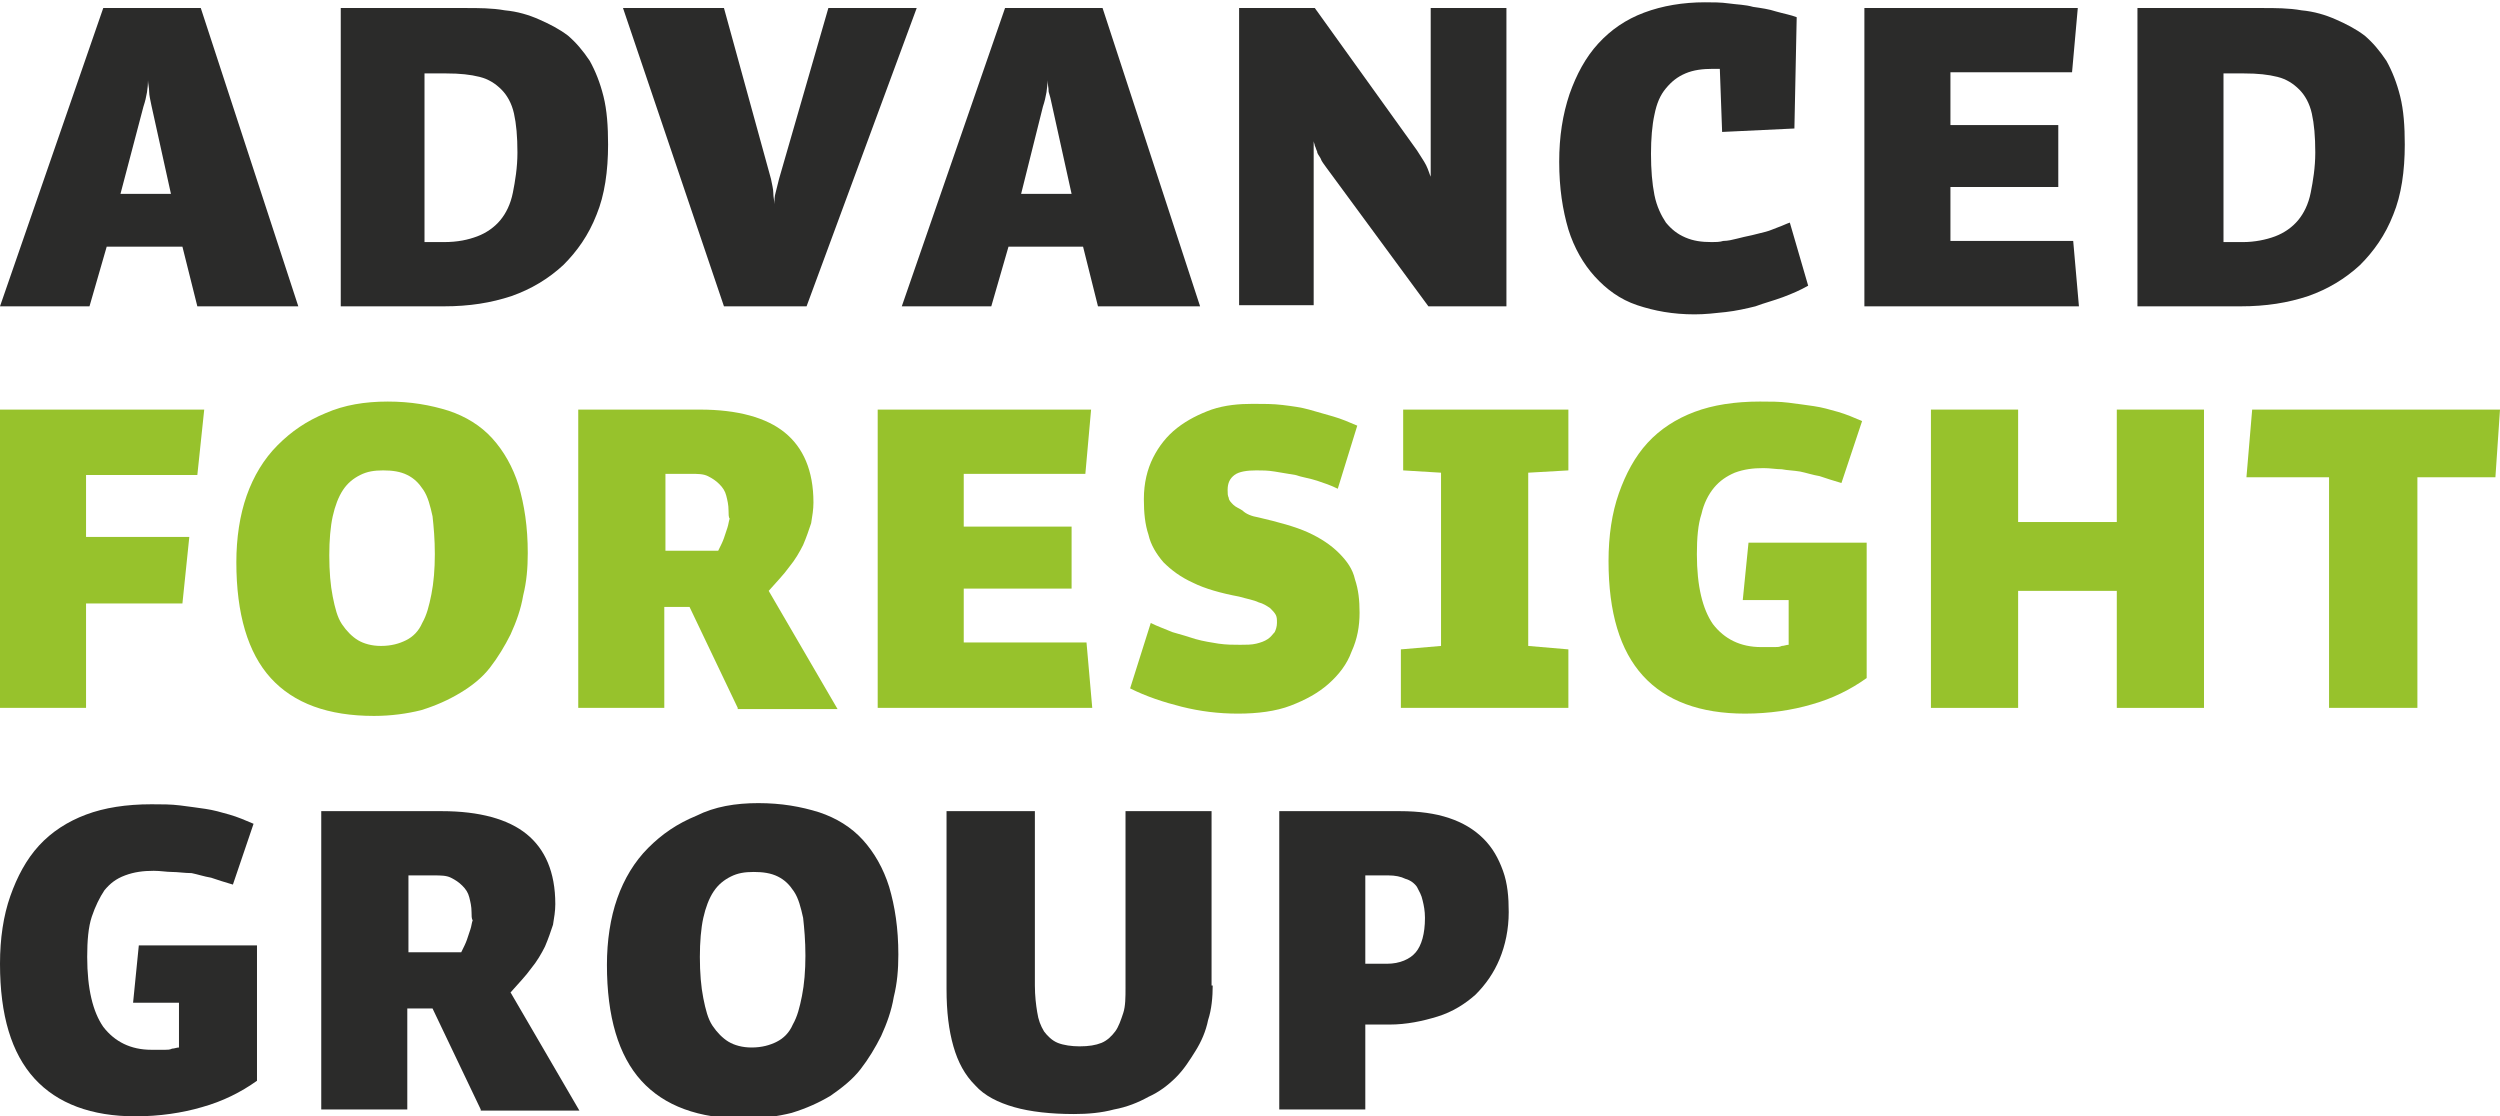
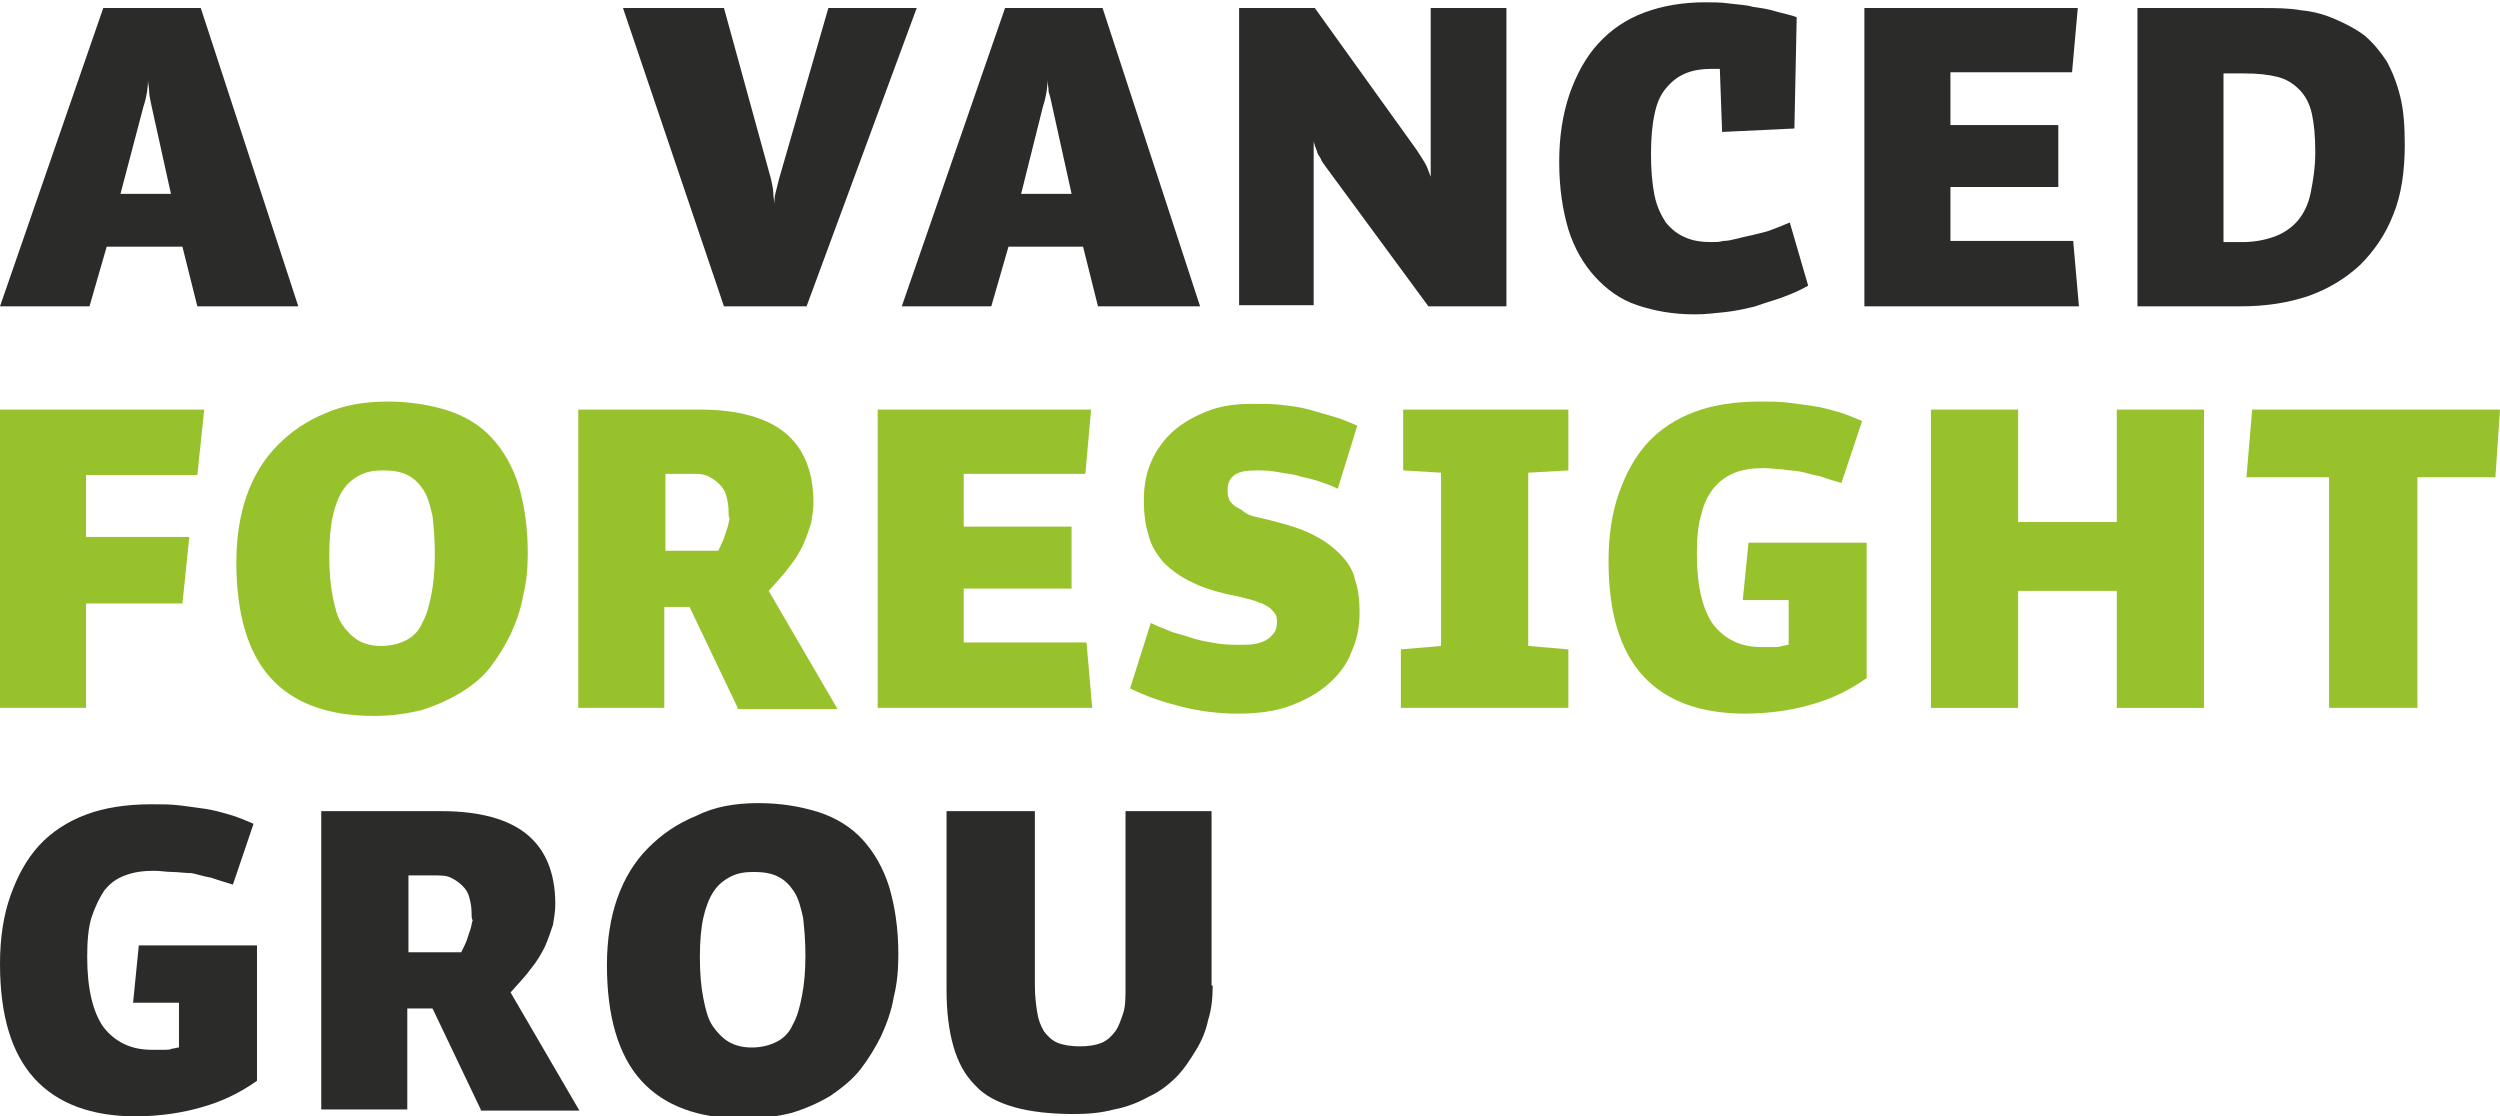
<svg xmlns="http://www.w3.org/2000/svg" id="Ebene_1" x="0px" y="0px" width="217.9px" height="97.3px" viewBox="0 0 217.9 97.3" style="enable-background:new 0 0 217.9 97.3;" xml:space="preserve">
  <g>
    <path style="fill:#2B2B2A;" d="M10.5,16.9h4.4l-1.7-7.7C13.1,8.7,13,8.3,13,8c0-0.4-0.1-0.7-0.1-1c0,0.6-0.1,1.4-0.4,2.3L10.5,16.9  z M17.2,26.7l-1.3-5.2H9.3l-1.5,5.2H0l9-26h8.5l8.5,26H17.2z" />
-     <path style="fill:#2B2B2A;" d="M41.6,20.6c0.8-0.3,1.5-0.8,2-1.4c0.5-0.6,0.9-1.4,1.1-2.4c0.2-1,0.4-2.2,0.4-3.5  c0-1.4-0.1-2.5-0.3-3.4c-0.2-0.9-0.6-1.6-1.1-2.1c-0.5-0.5-1.1-0.9-1.9-1.1c-0.8-0.2-1.7-0.3-2.9-0.3H37v14.7h1.7  C39.9,21.1,40.8,20.9,41.6,20.6 M44,0.9c1.1,0.1,2.1,0.4,3,0.8c0.9,0.4,1.7,0.8,2.5,1.4c0.7,0.6,1.3,1.3,1.9,2.2  c0.5,0.9,0.9,1.9,1.2,3.1c0.3,1.2,0.4,2.6,0.4,4.2c0,2.3-0.3,4.4-1,6.1c-0.7,1.8-1.7,3.2-2.9,4.4c-1.3,1.2-2.8,2.1-4.5,2.7  c-1.8,0.6-3.7,0.9-5.9,0.9h-9v-26h10.9C41.7,0.7,42.9,0.7,44,0.9" />
    <path style="fill:#2B2B2A;" d="M67.2,15.6c0.1,0.5,0.2,0.9,0.2,1.2c0,0.4,0.1,0.7,0.1,1c0-0.3,0-0.7,0.1-1c0.1-0.4,0.2-0.8,0.3-1.2  l4.3-14.9h7.7l-9.6,26h-7.2l-8.8-26h8.8L67.2,15.6z" />
    <path style="fill:#2B2B2A;" d="M89,16.9h4.4l-1.7-7.7c-0.1-0.5-0.2-0.9-0.3-1.2c0-0.4-0.1-0.7-0.1-1c0,0.6-0.1,1.4-0.4,2.3L89,16.9  z M95.7,26.7l-1.3-5.2h-6.5l-1.5,5.2h-7.8l9-26h8.5l8.5,26H95.7z" />
    <path style="fill:#2B2B2A;" d="M108,26.7v-26h6.6l8.9,12.4c0.3,0.5,0.6,0.9,0.8,1.3c0.2,0.4,0.3,0.8,0.4,1V0.7h6.6v26h-6.8  l-8.9-12.1c-0.2-0.3-0.4-0.5-0.5-0.8c-0.1-0.2-0.3-0.4-0.3-0.6c-0.1-0.2-0.1-0.3-0.2-0.5c0-0.1-0.1-0.3-0.1-0.4v14.3H108z" />
    <path style="fill:#2B2B2A;" d="M156.4,11.2l-6.3,0.3l-0.2-5.5h-0.6c-0.9,0-1.7,0.1-2.4,0.4c-0.7,0.3-1.2,0.7-1.7,1.3  c-0.5,0.6-0.8,1.3-1,2.3c-0.2,0.9-0.3,2.1-0.3,3.4c0,1.4,0.1,2.6,0.3,3.6c0.2,1,0.6,1.8,1,2.4c0.5,0.6,1,1,1.7,1.3  c0.7,0.3,1.4,0.4,2.3,0.4c0.3,0,0.7,0,1-0.1c0.4,0,0.8-0.1,1.2-0.2c0.4-0.1,0.8-0.2,1.3-0.3c0.4-0.1,0.8-0.2,1.2-0.3  c0.4-0.1,0.8-0.3,1.1-0.4s0.7-0.3,1-0.4l1.6,5.5c-0.7,0.4-1.4,0.7-2.2,1c-0.8,0.3-1.6,0.5-2.4,0.8c-0.8,0.2-1.7,0.4-2.6,0.5  c-0.9,0.1-1.8,0.2-2.7,0.2c-1.9,0-3.5-0.3-5-0.8c-1.5-0.5-2.7-1.4-3.7-2.5c-1-1.1-1.8-2.5-2.3-4.1c-0.5-1.7-0.8-3.6-0.8-5.9  c0-2.2,0.3-4.1,0.9-5.9c0.6-1.7,1.4-3.2,2.5-4.4c1.1-1.2,2.4-2.1,4-2.7c1.6-0.6,3.4-0.9,5.3-0.9c0.7,0,1.4,0,2.1,0.1  c0.7,0.1,1.4,0.1,2.1,0.3c0.7,0.1,1.4,0.2,2,0.4c0.7,0.2,1.3,0.3,1.8,0.5L156.4,11.2z" />
    <polygon style="fill:#2B2B2A;" points="162.5,0.7 162.5,26.7 181.2,26.7 180.7,21 170,21 170,16.3 179.4,16.3 179.4,10.9 170,10.9   170,6.3 180.6,6.3 181.1,0.7  " />
    <path style="fill:#2B2B2A;" d="M198.3,20.6c0.8-0.3,1.5-0.8,2-1.4c0.5-0.6,0.9-1.4,1.1-2.4c0.2-1,0.4-2.2,0.4-3.5  c0-1.4-0.1-2.5-0.3-3.4c-0.2-0.9-0.6-1.6-1.1-2.1c-0.5-0.5-1.1-0.9-1.9-1.1c-0.8-0.2-1.7-0.3-2.9-0.3h-1.8v14.7h1.7  C196.5,21.1,197.5,20.9,198.3,20.6 M200.6,0.9c1.1,0.1,2.1,0.4,3,0.8c0.9,0.4,1.7,0.8,2.5,1.4c0.7,0.6,1.3,1.3,1.9,2.2  c0.5,0.9,0.9,1.9,1.2,3.1c0.3,1.2,0.4,2.6,0.4,4.2c0,2.3-0.3,4.4-1,6.1c-0.7,1.8-1.7,3.2-2.9,4.4c-1.3,1.2-2.8,2.1-4.5,2.7  c-1.8,0.6-3.7,0.9-5.9,0.9h-9v-26h10.9C198.3,0.7,199.5,0.7,200.6,0.9" />
  </g>
  <g>
    <polygon style="fill:#97C22C;" points="0,35.7 0,61.7 7.5,61.7 7.5,52.6 15.9,52.6 16.5,46.8 7.5,46.8 7.5,41.4 17.2,41.4   17.8,35.7  " />
    <path style="fill:#97C22C;" d="M33.2,56.3c0.9,0,1.6-0.2,2.2-0.5c0.6-0.3,1.1-0.8,1.4-1.5c0.4-0.7,0.6-1.5,0.8-2.5  c0.2-1,0.3-2.2,0.3-3.5c0-1.3-0.1-2.4-0.2-3.3c-0.2-0.9-0.4-1.7-0.8-2.3c-0.4-0.6-0.8-1-1.4-1.3c-0.6-0.3-1.3-0.4-2.1-0.4  c-0.8,0-1.4,0.1-2,0.4c-0.6,0.3-1.1,0.7-1.5,1.3c-0.4,0.6-0.7,1.4-0.9,2.3c-0.2,0.9-0.3,2.1-0.3,3.4c0,1.4,0.1,2.6,0.3,3.6  c0.2,1,0.4,1.8,0.8,2.4c0.4,0.6,0.9,1.1,1.4,1.4C31.7,56.1,32.4,56.3,33.2,56.3 M33.8,35c2,0,3.7,0.3,5.3,0.8  c1.5,0.5,2.8,1.3,3.8,2.4c1,1.1,1.8,2.5,2.3,4.1c0.5,1.7,0.8,3.6,0.8,5.9c0,1.3-0.1,2.5-0.4,3.7c-0.2,1.2-0.6,2.3-1.1,3.4  c-0.5,1-1.1,2-1.8,2.9c-0.7,0.9-1.6,1.6-2.6,2.2c-1,0.6-2.1,1.1-3.4,1.5c-1.2,0.3-2.6,0.5-4.1,0.5c-4,0-7-1.1-9-3.3  c-2-2.2-3-5.6-3-10.1c0-2.1,0.3-4.1,0.9-5.8c0.6-1.7,1.5-3.2,2.7-4.4c1.2-1.2,2.5-2.1,4.2-2.8C30,35.3,31.8,35,33.8,35" />
    <path style="fill:#97C22C;" d="M63.5,44.5c0-0.5-0.1-0.9-0.2-1.3c-0.1-0.4-0.3-0.7-0.6-1c-0.3-0.3-0.6-0.5-1-0.7  c-0.4-0.2-0.9-0.2-1.5-0.2h-2.2V48h4.6c0.2-0.4,0.4-0.8,0.5-1.1c0.1-0.3,0.2-0.6,0.3-0.9c0.1-0.3,0.1-0.5,0.2-0.8  C63.5,45.1,63.5,44.8,63.5,44.5 M64.3,61.7l-4.2-8.8h-2.2v8.8h-7.5v-26H61c3.3,0,5.8,0.7,7.4,2c1.6,1.3,2.5,3.3,2.5,6.1  c0,0.6-0.1,1.2-0.2,1.8c-0.2,0.6-0.4,1.2-0.7,1.9c-0.3,0.6-0.7,1.3-1.2,1.9c-0.5,0.7-1.1,1.3-1.8,2.1l6,10.3H64.3z" />
    <polygon style="fill:#97C22C;" points="76.5,35.7 76.5,61.7 95.2,61.7 94.7,56 84,56 84,51.3 93.4,51.3 93.4,45.9 84,45.9 84,41.3   94.6,41.3 95.1,35.7  " />
    <path style="fill:#97C22C;" d="M109.7,45.1c1.7,0.4,3.2,0.8,4.3,1.3c1.1,0.5,2,1.1,2.7,1.8c0.7,0.7,1.2,1.4,1.4,2.3  c0.3,0.9,0.4,1.8,0.4,2.9c0,1.2-0.2,2.3-0.7,3.4c-0.4,1.1-1.1,2-2,2.8c-0.9,0.8-2,1.4-3.3,1.9c-1.3,0.5-2.9,0.7-4.6,0.7  c-1.7,0-3.3-0.2-4.9-0.6c-1.6-0.4-3.1-0.9-4.5-1.6l1.8-5.7c0.6,0.3,1.2,0.5,1.9,0.8c0.7,0.2,1.4,0.4,2,0.6c0.7,0.2,1.4,0.3,2,0.4  c0.7,0.1,1.3,0.1,1.9,0.1c0.5,0,1,0,1.4-0.1c0.4-0.1,0.7-0.2,1-0.4c0.3-0.2,0.4-0.4,0.6-0.6c0.1-0.2,0.2-0.5,0.2-0.8  c0-0.3,0-0.5-0.1-0.7c-0.1-0.2-0.3-0.4-0.5-0.6c-0.3-0.2-0.6-0.4-1-0.5c-0.4-0.2-1-0.3-1.7-0.5c-1.6-0.3-3-0.7-4-1.2  c-1.1-0.5-1.9-1.1-2.6-1.8c-0.6-0.7-1.1-1.5-1.3-2.4c-0.3-0.9-0.4-1.9-0.4-3.1c0-1.4,0.3-2.6,0.8-3.6c0.5-1,1.2-1.9,2.1-2.6  c0.9-0.7,1.9-1.2,3-1.6c1.2-0.4,2.4-0.5,3.6-0.5c0.9,0,1.8,0,2.6,0.1c0.8,0.1,1.6,0.2,2.3,0.4c0.7,0.2,1.4,0.4,2.1,0.6  c0.7,0.2,1.4,0.5,2.1,0.8l-1.7,5.5c-0.6-0.3-1.2-0.5-1.8-0.7c-0.6-0.2-1.3-0.3-1.9-0.5c-0.6-0.1-1.2-0.2-1.8-0.3  c-0.6-0.1-1.1-0.1-1.6-0.1c-0.8,0-1.5,0.1-1.9,0.4s-0.6,0.7-0.6,1.3c0,0.3,0,0.5,0.1,0.7c0,0.2,0.2,0.4,0.4,0.6  c0.2,0.2,0.5,0.3,0.8,0.5C108.6,44.8,109.1,45,109.7,45.1" />
    <polygon style="fill:#97C22C;" points="122.3,35.7 122.3,41 125.6,41.2 125.6,56.3 122.1,56.6 122.1,61.7 136.7,61.7 136.7,56.6   133.2,56.3 133.2,41.2 136.7,41 136.7,35.7  " />
    <path style="fill:#97C22C;" d="M160.5,42.1c-0.7-0.2-1.3-0.4-1.9-0.6c-0.6-0.1-1.2-0.3-1.7-0.4c-0.6-0.1-1.1-0.1-1.6-0.2  c-0.5,0-1-0.1-1.6-0.1c-0.9,0-1.7,0.1-2.5,0.4c-0.7,0.3-1.3,0.7-1.8,1.3c-0.5,0.6-0.9,1.4-1.1,2.3c-0.3,0.9-0.4,2.1-0.4,3.5  c0,2.8,0.5,4.8,1.4,6.1c1,1.3,2.4,2,4.2,2c0.2,0,0.4,0,0.6,0c0.2,0,0.4,0,0.6,0c0.2,0,0.4,0,0.6-0.1c0.2,0,0.4-0.1,0.6-0.1v-3.9h-4  l0.5-5h10.3v11.8c-1.4,1-3,1.8-4.8,2.3c-1.7,0.5-3.7,0.8-5.8,0.8c-3.9,0-6.9-1.1-8.9-3.3c-2-2.2-3-5.5-3-10c0-2.2,0.3-4.2,0.9-5.9  c0.6-1.7,1.4-3.2,2.5-4.4c1.1-1.2,2.5-2.1,4.1-2.7c1.6-0.6,3.5-0.9,5.7-0.9c0.9,0,1.7,0,2.5,0.1c0.8,0.1,1.5,0.2,2.2,0.3  c0.7,0.1,1.4,0.3,2.1,0.5c0.7,0.2,1.4,0.5,2.1,0.8L160.5,42.1z" />
    <polygon style="fill:#97C22C;" points="184.5,35.7 184.5,45.5 175.9,45.5 175.9,35.7 168.3,35.7 168.3,61.7 175.9,61.7 175.9,51.5   184.5,51.5 184.5,61.7 192.1,61.7 192.1,35.7  " />
    <polygon style="fill:#97C22C;" points="196.3,35.7 195.8,41.6 203,41.6 203,61.7 210.7,61.7 210.7,41.6 217.5,41.6 217.9,35.7  " />
  </g>
  <g>
    <path style="fill:#2B2B2A;" d="M20.3,77.1c-0.7-0.2-1.3-0.4-1.9-0.6c-0.6-0.1-1.2-0.3-1.7-0.4C16.1,76.1,15.5,76,15,76  c-0.5,0-1-0.1-1.6-0.1c-0.9,0-1.7,0.1-2.5,0.4S9.6,77,9.1,77.6C8.7,78.2,8.3,79,8,79.9c-0.3,0.9-0.4,2.1-0.4,3.5  c0,2.8,0.5,4.8,1.4,6.1c1,1.3,2.4,2,4.2,2c0.2,0,0.4,0,0.6,0c0.2,0,0.4,0,0.6,0c0.2,0,0.4,0,0.6-0.1c0.2,0,0.4-0.1,0.6-0.1v-3.9h-4  l0.5-5h10.3v11.8c-1.4,1-3,1.8-4.8,2.3c-1.7,0.5-3.7,0.8-5.8,0.8C8,97.3,5,96.2,3,94c-2-2.2-3-5.5-3-10c0-2.2,0.3-4.2,0.9-5.9  s1.4-3.2,2.5-4.4c1.1-1.2,2.5-2.1,4.1-2.7c1.6-0.6,3.5-0.9,5.7-0.9c0.9,0,1.7,0,2.5,0.1c0.8,0.1,1.5,0.2,2.2,0.3  c0.7,0.1,1.4,0.3,2.1,0.5c0.7,0.2,1.4,0.5,2.1,0.8L20.3,77.1z" />
    <path style="fill:#2B2B2A;" d="M41.1,79.5c0-0.5-0.1-0.9-0.2-1.3c-0.1-0.4-0.3-0.7-0.6-1c-0.3-0.3-0.6-0.5-1-0.7  c-0.4-0.2-0.9-0.2-1.5-0.2h-2.2V83h4.6c0.2-0.4,0.4-0.8,0.5-1.1c0.1-0.3,0.2-0.6,0.3-0.9c0.1-0.3,0.1-0.5,0.2-0.8  C41.1,80.1,41.1,79.8,41.1,79.5 M41.9,96.7l-4.2-8.8h-2.2v8.8h-7.5v-26h10.5c3.3,0,5.8,0.7,7.4,2c1.6,1.3,2.5,3.3,2.5,6.1  c0,0.6-0.1,1.2-0.2,1.8c-0.2,0.6-0.4,1.2-0.7,1.9c-0.3,0.6-0.7,1.3-1.2,1.9c-0.5,0.7-1.1,1.3-1.8,2.1l6,10.3H41.9z" />
    <path style="fill:#2B2B2A;" d="M65.5,91.3c0.9,0,1.6-0.2,2.2-0.5c0.6-0.3,1.1-0.8,1.4-1.5c0.4-0.7,0.6-1.5,0.8-2.5  c0.2-1,0.3-2.2,0.3-3.5c0-1.3-0.1-2.4-0.2-3.3c-0.2-0.9-0.4-1.7-0.8-2.3c-0.4-0.6-0.8-1-1.4-1.3c-0.6-0.3-1.3-0.4-2.1-0.4  c-0.8,0-1.4,0.1-2,0.4c-0.6,0.3-1.1,0.7-1.5,1.3c-0.4,0.6-0.7,1.4-0.9,2.3c-0.2,0.9-0.3,2.1-0.3,3.4c0,1.4,0.1,2.6,0.3,3.6  c0.2,1,0.4,1.8,0.8,2.4c0.4,0.6,0.9,1.1,1.4,1.4C64,91.1,64.7,91.3,65.5,91.3 M66.1,70c2,0,3.7,0.3,5.3,0.8  c1.5,0.5,2.8,1.3,3.8,2.4c1,1.1,1.8,2.5,2.3,4.1c0.5,1.7,0.8,3.6,0.8,5.9c0,1.3-0.1,2.5-0.4,3.7c-0.2,1.2-0.6,2.3-1.1,3.4  c-0.5,1-1.1,2-1.8,2.9c-0.7,0.9-1.6,1.6-2.6,2.3c-1,0.6-2.1,1.1-3.4,1.5c-1.2,0.3-2.6,0.5-4.1,0.5c-4,0-7-1.1-9-3.3  c-2-2.2-3-5.6-3-10.1c0-2.1,0.3-4.1,0.9-5.8c0.6-1.7,1.5-3.2,2.7-4.4c1.2-1.2,2.5-2.1,4.2-2.8C62.3,70.3,64.1,70,66.1,70" />
    <path style="fill:#2B2B2A;" d="M105.7,85.9c0,1-0.1,2.1-0.4,3c-0.2,1-0.6,1.9-1.1,2.7c-0.5,0.8-1,1.6-1.7,2.3  c-0.7,0.7-1.5,1.3-2.4,1.7c-0.9,0.5-1.9,0.9-3,1.1c-1.1,0.3-2.3,0.4-3.5,0.4c-2,0-3.8-0.2-5.2-0.6c-1.4-0.4-2.6-1-3.4-1.9  c-0.9-0.9-1.5-2-1.9-3.4c-0.4-1.4-0.6-3-0.6-5V70.7h7.7v15.2c0,0.9,0.1,1.7,0.2,2.3c0.1,0.7,0.3,1.2,0.6,1.7c0.3,0.4,0.7,0.8,1.2,1  c0.5,0.2,1.2,0.3,1.9,0.3c0.8,0,1.4-0.1,1.9-0.3c0.5-0.2,0.9-0.6,1.2-1c0.3-0.4,0.5-1,0.7-1.6s0.2-1.4,0.2-2.2V70.7h7.5V85.9z" />
-     <path style="fill:#2B2B2A;" d="M123.4,83c0.5-0.6,0.8-1.6,0.8-3c0-0.6-0.1-1.1-0.2-1.5c-0.1-0.5-0.3-0.8-0.5-1.2  c-0.2-0.3-0.6-0.6-1-0.7c-0.4-0.2-0.9-0.3-1.5-0.3H119V84h1.9C122,84,122.9,83.6,123.4,83 M111.5,70.7h10.5c1.7,0,3.1,0.2,4.3,0.6  c1.2,0.4,2.2,1,3,1.8c0.8,0.8,1.3,1.7,1.7,2.8c0.4,1.1,0.5,2.3,0.5,3.6c0,1.5-0.3,2.9-0.8,4.1c-0.5,1.2-1.2,2.2-2.1,3.1  c-0.9,0.8-2,1.5-3.3,1.9c-1.3,0.4-2.7,0.7-4.2,0.7H119v7.4h-7.5V70.7z" />
  </g>
</svg>